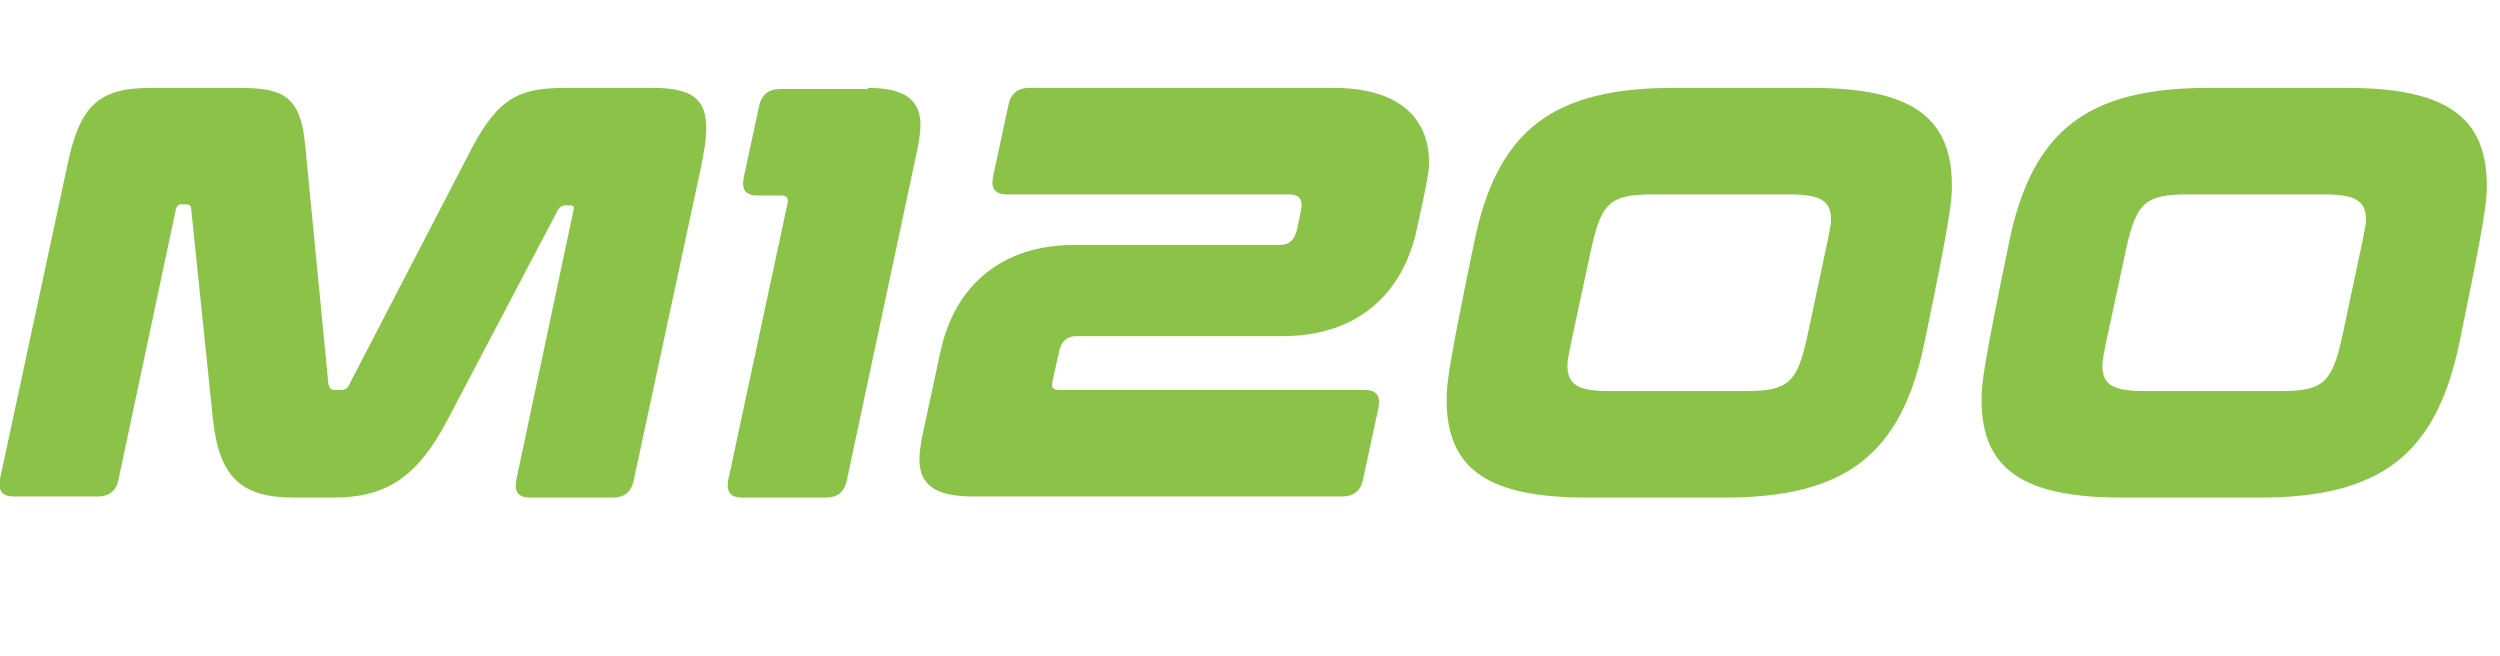
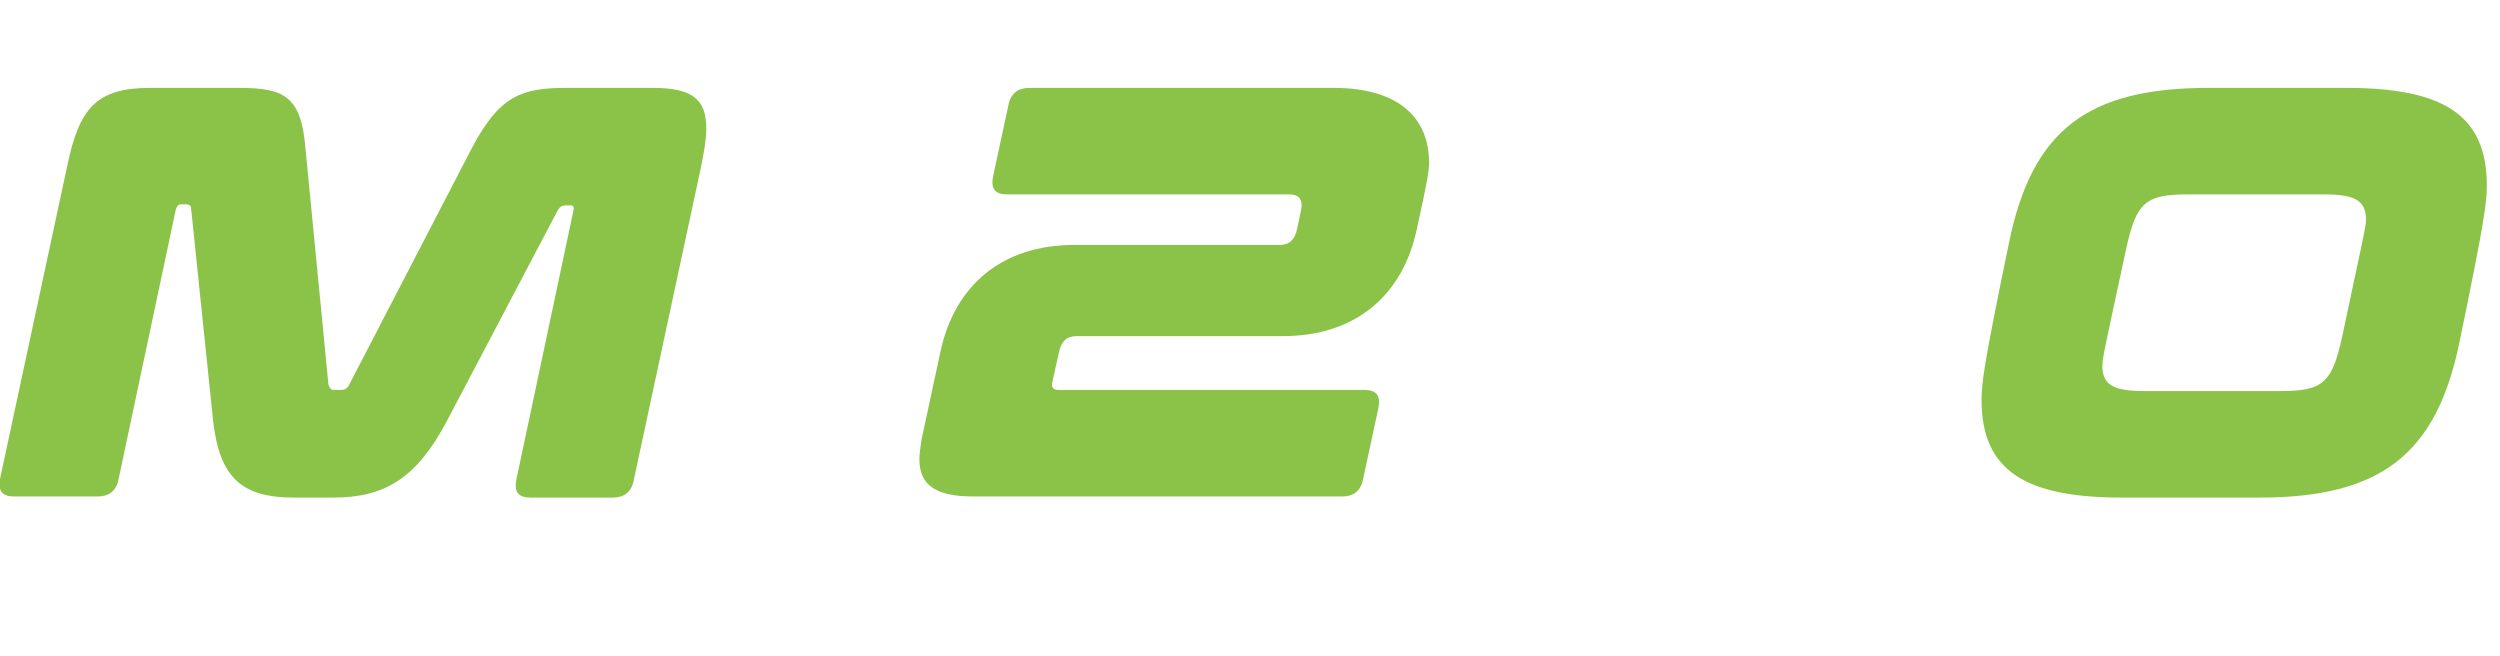
<svg xmlns="http://www.w3.org/2000/svg" version="1.1" id="Layer_1" x="0px" y="0px" viewBox="0 0 227.6 59.7" style="enable-background:new 0 0 227.6 59.7;" xml:space="preserve">
  <style type="text/css">
	.st0{enable-background:new    ;}
	.st1{fill:#8BC349;}
</style>
  <title>M1200</title>
  <g class="st0">
    <path class="st1" d="M21.7,8c4.1,0,5.7,0.7,6.1,5.4L29.9,35c0.1,0.3,0.2,0.5,0.5,0.5h0.7c0.3,0,0.6-0.2,0.7-0.5l11.2-21.6   C45.5,8.7,47.5,8,51.6,8h7.8c3.6,0,4.9,1,4.9,3.7c0,1-0.2,2.1-0.5,3.6l-6.1,28.4c-0.2,1.1-0.9,1.6-1.9,1.6h-7.5   c-1.1,0-1.5-0.5-1.3-1.6l5.2-24.5c0.1-0.4,0-0.5-0.3-0.5h-0.4c-0.3,0-0.5,0.1-0.7,0.4L40.7,38.3c-2.8,5.3-5.7,7-10.4,7h-3.5   c-4.7,0-6.8-1.7-7.4-7L17.4,19c0-0.3-0.2-0.4-0.5-0.4h-0.4c-0.3,0-0.4,0.2-0.5,0.5l-5.2,24.5c-0.2,1.1-0.9,1.6-1.9,1.6H1.3   c-1.1,0-1.5-0.5-1.3-1.6l6.1-28.4C7.2,9.8,8.8,8,13.7,8H21.7z" />
-     <path class="st1" d="M79,8c3.4,0,4.8,1.1,4.8,3.4c0,0.5-0.1,1.1-0.2,1.8l-6.5,30.5c-0.2,1.1-0.9,1.6-1.9,1.6h-7.6   c-1.1,0-1.5-0.5-1.3-1.6l5.4-25.2c0.1-0.5-0.1-0.7-0.6-0.7h-2.1c-1.1,0-1.5-0.5-1.3-1.6l1.4-6.5c0.2-1.1,0.9-1.6,2-1.6H79z" />
    <path class="st1" d="M121.4,8c5.9,0,8.7,2.7,8.7,6.8c0,0.7-0.1,1.5-1.1,6c-1.3,6.2-5.7,9.8-12.2,9.8H98c-0.9,0-1.4,0.5-1.6,1.5   l-0.6,2.7c-0.1,0.5,0.1,0.7,0.6,0.7h27.8c1.1,0,1.5,0.5,1.3,1.6l-1.4,6.5c-0.2,1.1-0.9,1.6-1.9,1.6H88.6c-3.5,0-4.9-1.1-4.9-3.4   c0-0.5,0.1-1.1,0.2-1.8l1.7-7.9c1.3-6.2,5.7-9.8,12.2-9.8h18.7c0.9,0,1.4-0.5,1.6-1.5c0.4-1.8,0.4-2,0.4-2.1c0-0.7-0.4-1-1.1-1   H91.7c-1.1,0-1.5-0.5-1.3-1.6l1.4-6.5C92,8.5,92.7,8,93.7,8H121.4z" />
-     <path class="st1" d="M164.9,8c8.9,0,12.8,2.5,12.8,8.9c0,1.5-0.2,3.2-2.5,14.3c-2.1,10.2-7.2,14.1-18.2,14.1h-12.5   c-8.9,0-12.8-2.5-12.8-8.9c0-1.5,0.2-3.2,2.5-14.3C136.3,11.8,141.4,8,152.4,8H164.9z M142.7,33.3c0,1.8,1.1,2.3,3.8,2.3h12.5   c3.8,0,4.6-0.8,5.5-4.8c2-9.4,2.2-10.2,2.2-10.8c0-1.8-1.1-2.3-3.8-2.3h-12.5c-3.8,0-4.6,0.8-5.5,4.8   C142.9,31.8,142.7,32.6,142.7,33.3z" />
    <path class="st1" d="M213.6,8c8.9,0,12.8,2.5,12.8,8.9c0,1.5-0.2,3.2-2.5,14.3c-2.1,10.2-7.2,14.1-18.2,14.1h-12.5   c-8.9,0-12.8-2.5-12.8-8.9c0-1.5,0.2-3.2,2.5-14.3C185,11.8,190.1,8,201.1,8H213.6z M191.4,33.3c0,1.8,1.1,2.3,3.8,2.3h12.5   c3.8,0,4.6-0.8,5.5-4.8c2-9.4,2.2-10.2,2.2-10.8c0-1.8-1.1-2.3-3.8-2.3h-12.5c-3.8,0-4.6,0.8-5.5,4.8   C191.6,31.8,191.4,32.6,191.4,33.3z" />
  </g>
</svg>